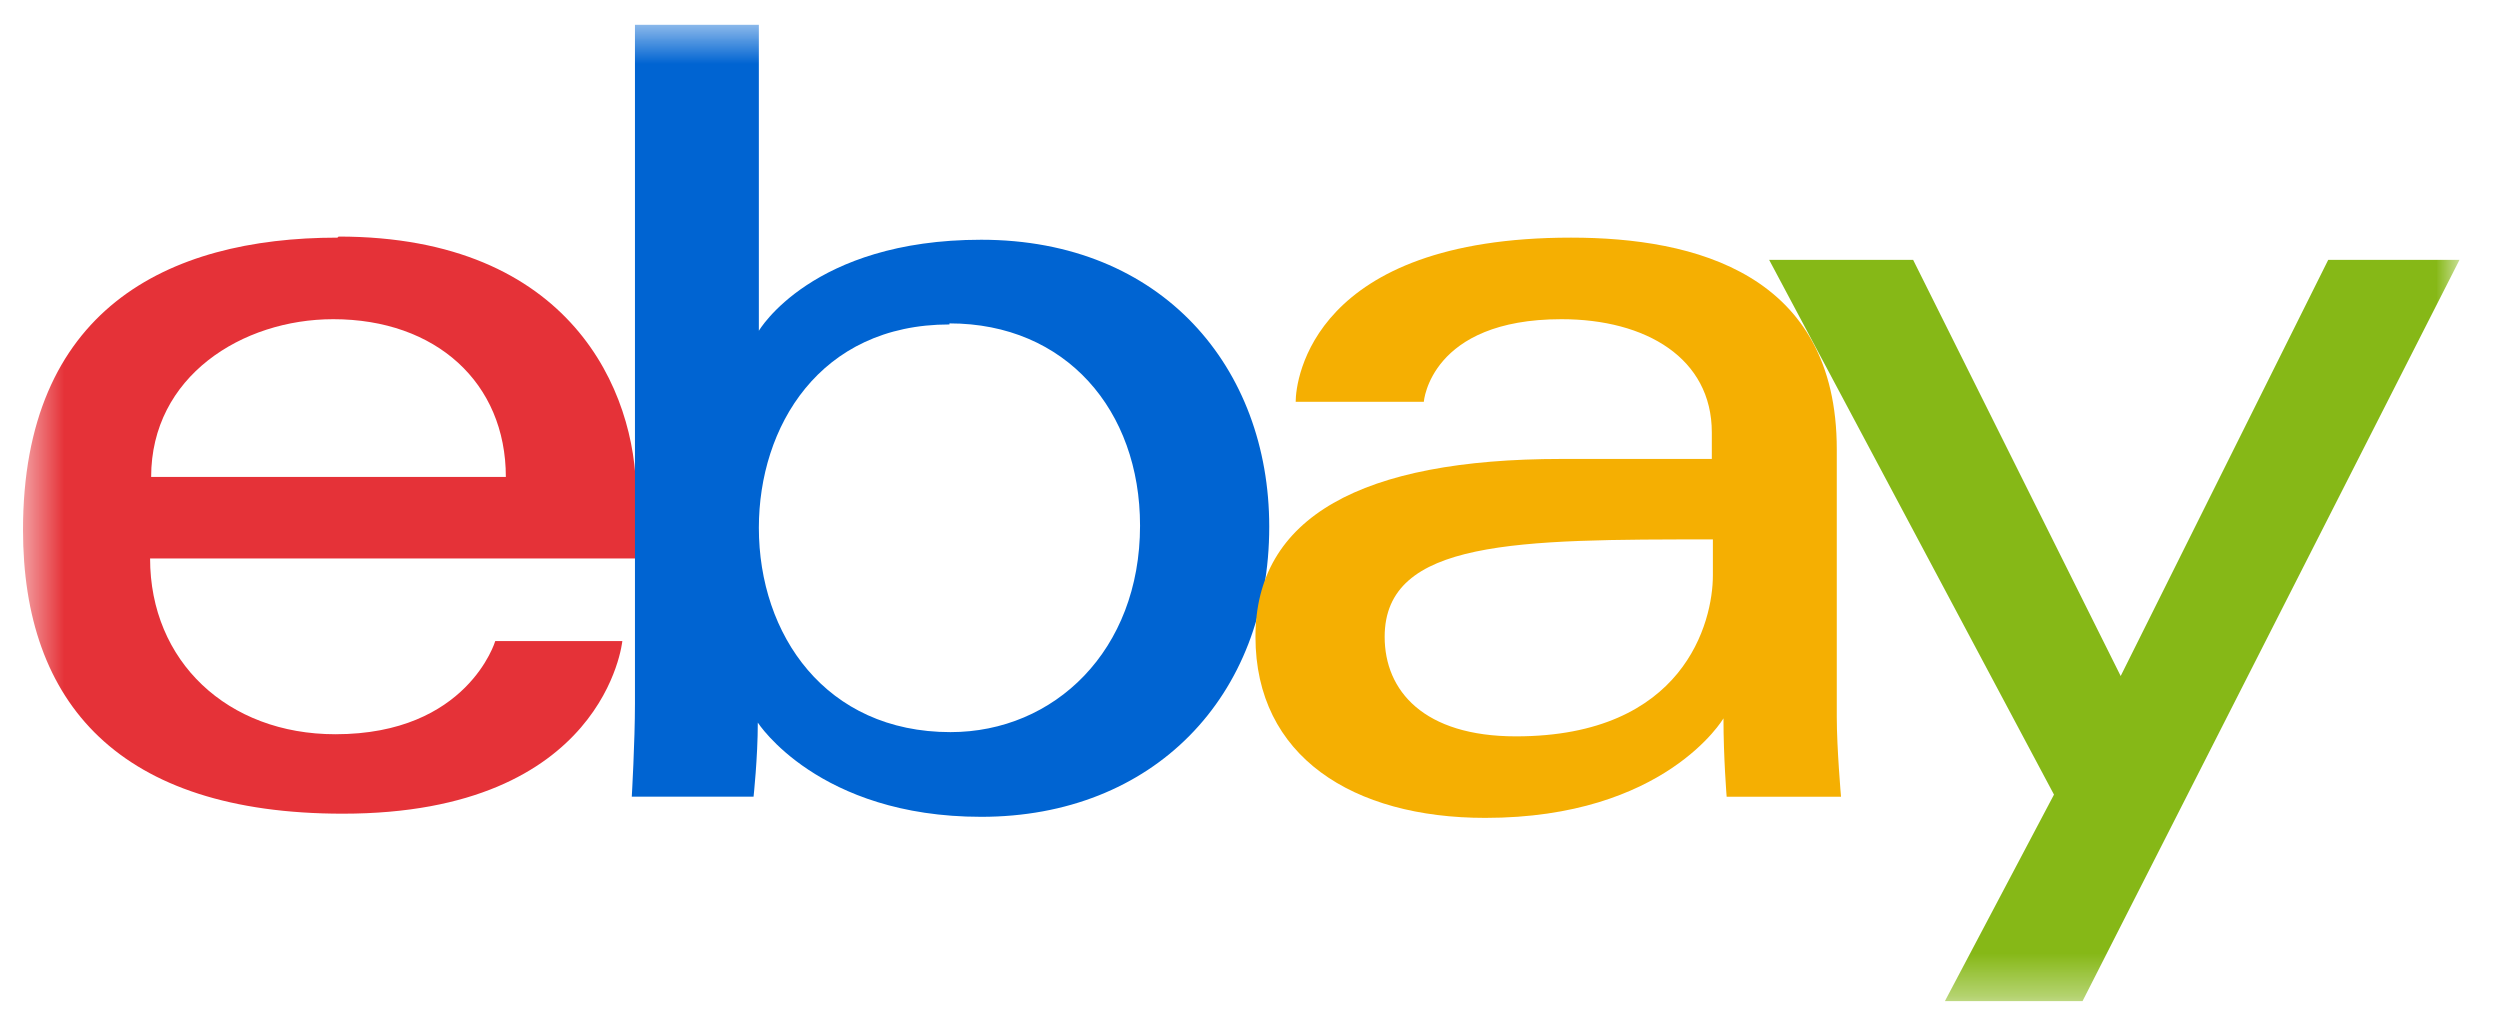
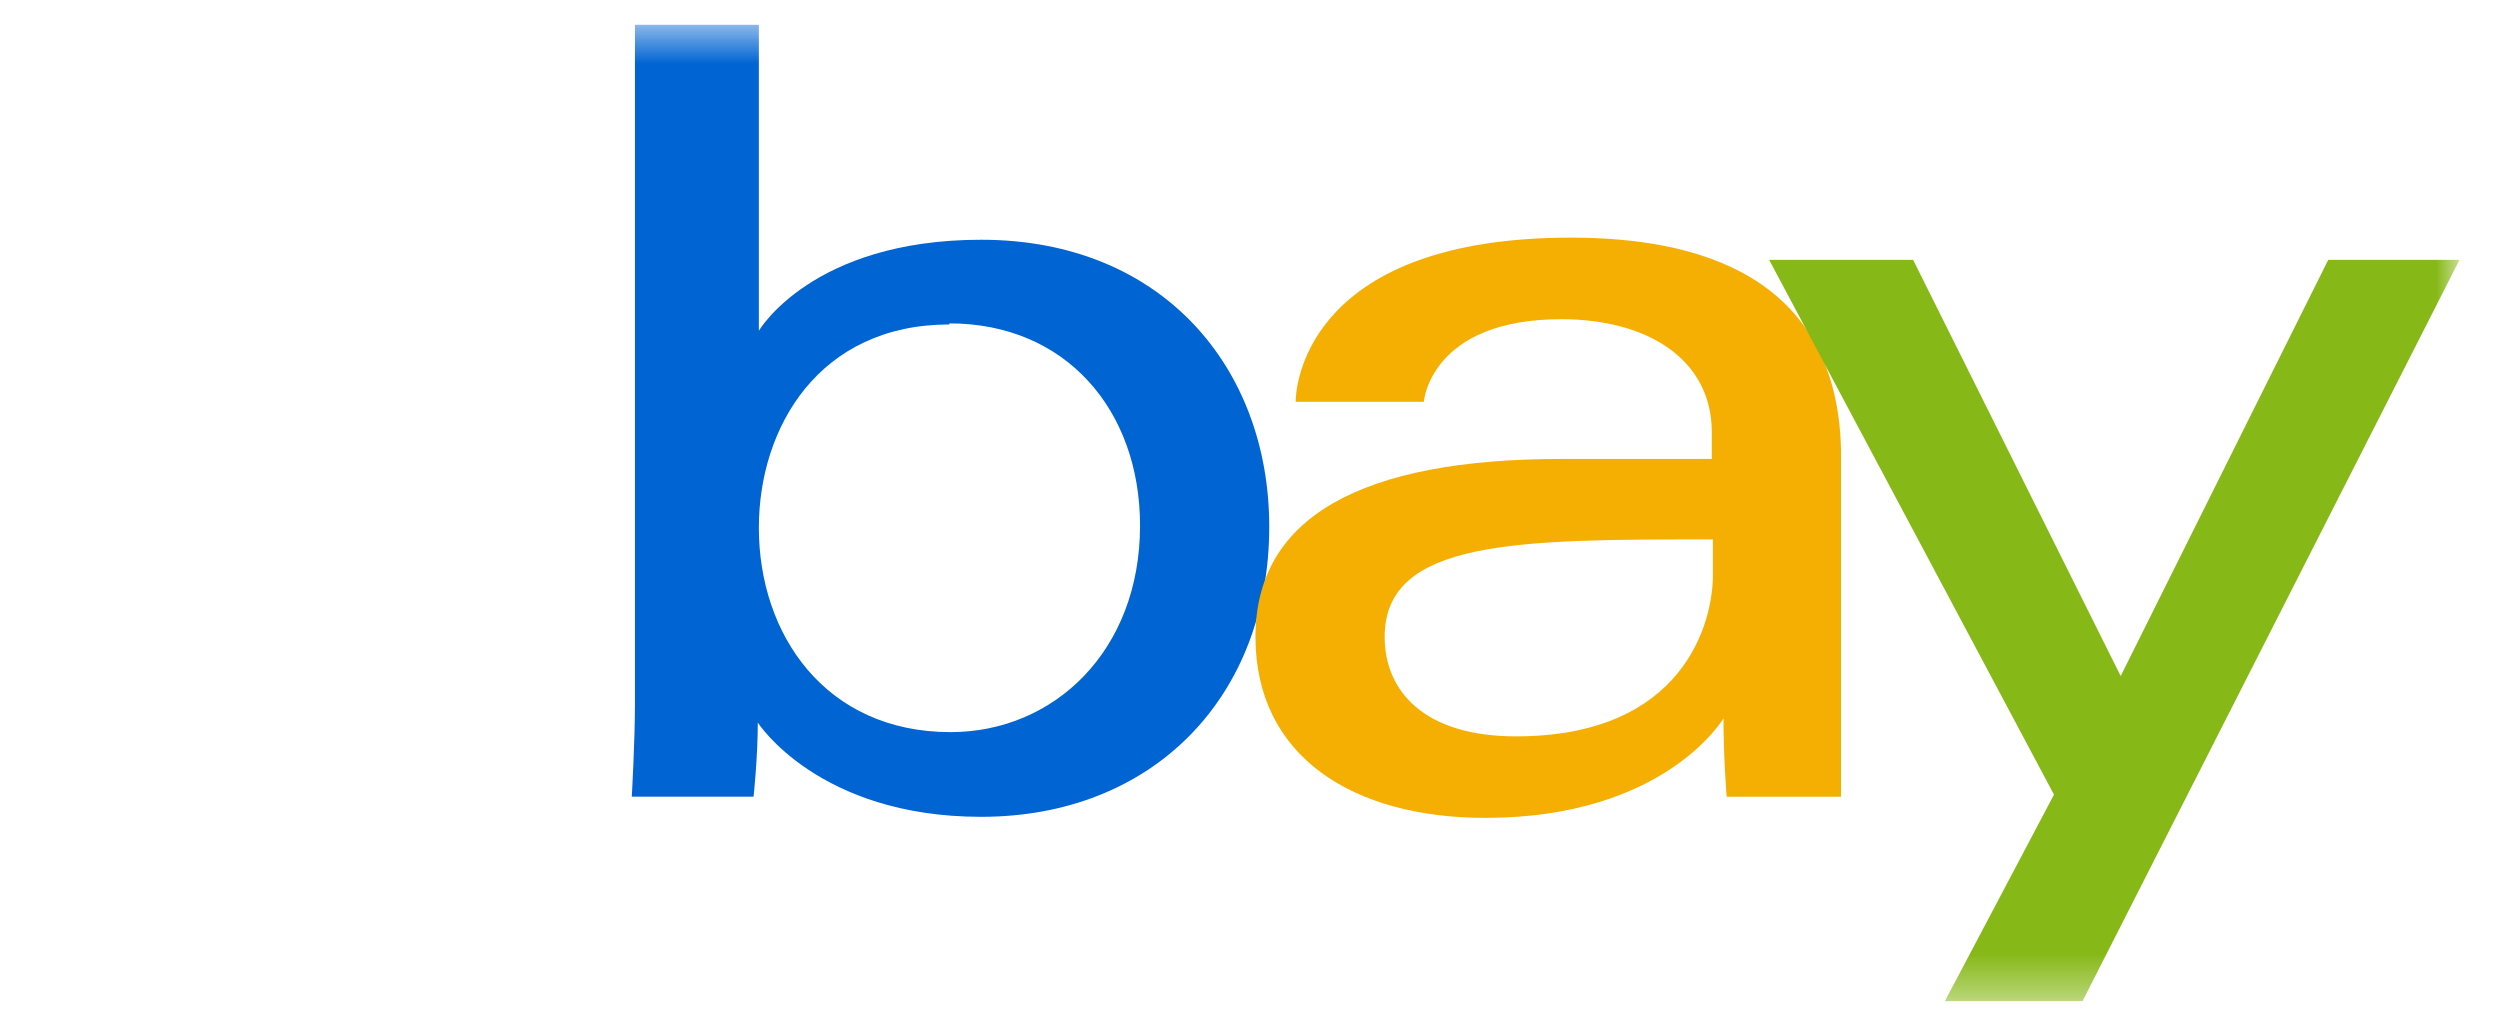
<svg xmlns="http://www.w3.org/2000/svg" width="59" height="24" viewBox="0 0 59 24" fill="none">
  <g clip-path="url(#clip0_7644_6871)">
    <mask id="mask0_7644_6871" style="mask-type:luminance" maskUnits="userSpaceOnUse" x="0" y="0" width="59" height="24">
      <path d="M58.018 0.585H0.543V23.625H58.018V0.585Z" fill="white" />
    </mask>
    <g mask="url(#mask0_7644_6871)">
-       <path d="M7.965 5.608C3.917 5.608 0.543 7.333 0.543 12.505C0.543 16.604 2.817 19.203 8.09 19.203C14.287 19.203 14.687 15.129 14.687 15.129H11.688C11.688 15.129 11.038 17.328 7.915 17.328C5.366 17.328 3.542 15.604 3.542 13.18H15.012V11.656C15.012 9.257 13.487 5.583 7.99 5.583L7.965 5.608ZM7.865 7.533C10.289 7.533 11.938 9.032 11.938 11.256H3.567C3.567 8.882 5.716 7.533 7.865 7.533Z" fill="#E53238" />
      <path d="M14.985 0.585V16.604C14.985 17.503 14.91 18.802 14.91 18.802H17.784C17.784 18.802 17.884 17.878 17.884 17.053C17.884 17.053 19.308 19.277 23.157 19.277C27.205 19.277 29.954 16.453 29.954 12.43C29.954 8.682 27.43 5.658 23.157 5.658C19.158 5.658 17.909 7.807 17.909 7.807V0.585H14.985ZM22.407 7.632C25.156 7.632 26.905 9.681 26.905 12.405C26.905 15.354 24.881 17.278 22.432 17.278C19.483 17.278 17.909 14.979 17.909 12.455C17.909 10.081 19.333 7.657 22.407 7.657V7.632Z" fill="#0064D2" />
-       <path d="M37.076 5.608C30.978 5.608 30.578 8.957 30.578 9.482H33.602C33.602 9.482 33.752 7.533 36.851 7.533C38.85 7.533 40.399 8.457 40.399 10.206V10.831H36.851C32.128 10.831 29.629 12.206 29.629 15.029C29.629 17.853 31.928 19.302 35.052 19.302C39.3 19.302 40.674 16.953 40.674 16.953C40.674 17.878 40.749 18.803 40.749 18.803H43.448C43.448 18.803 43.348 17.653 43.348 16.928V10.606C43.348 6.458 39.999 5.608 37.076 5.608ZM40.424 12.73V13.58C40.424 14.68 39.749 17.378 35.776 17.378C33.602 17.378 32.678 16.304 32.678 15.029C32.678 12.73 35.826 12.73 40.424 12.73Z" fill="#F5AF02" />
+       <path d="M37.076 5.608C30.978 5.608 30.578 8.957 30.578 9.482H33.602C33.602 9.482 33.752 7.533 36.851 7.533C38.85 7.533 40.399 8.457 40.399 10.206V10.831H36.851C32.128 10.831 29.629 12.206 29.629 15.029C29.629 17.853 31.928 19.302 35.052 19.302C39.3 19.302 40.674 16.953 40.674 16.953C40.674 17.878 40.749 18.803 40.749 18.803H43.448V10.606C43.348 6.458 39.999 5.608 37.076 5.608ZM40.424 12.73V13.58C40.424 14.68 39.749 17.378 35.776 17.378C33.602 17.378 32.678 16.304 32.678 15.029C32.678 12.73 35.826 12.73 40.424 12.73Z" fill="#F5AF02" />
      <path d="M41.727 6.133H45.15L50.048 15.954L54.946 6.133H58.044L49.148 23.626H45.9L48.474 18.753L41.752 6.133H41.727Z" fill="#86B817" />
    </g>
  </g>
  <defs>
    <clipPath id="clip0_7644_6871">
      <rect width="58.56" height="24" fill="white" />
    </clipPath>
  </defs>
</svg>